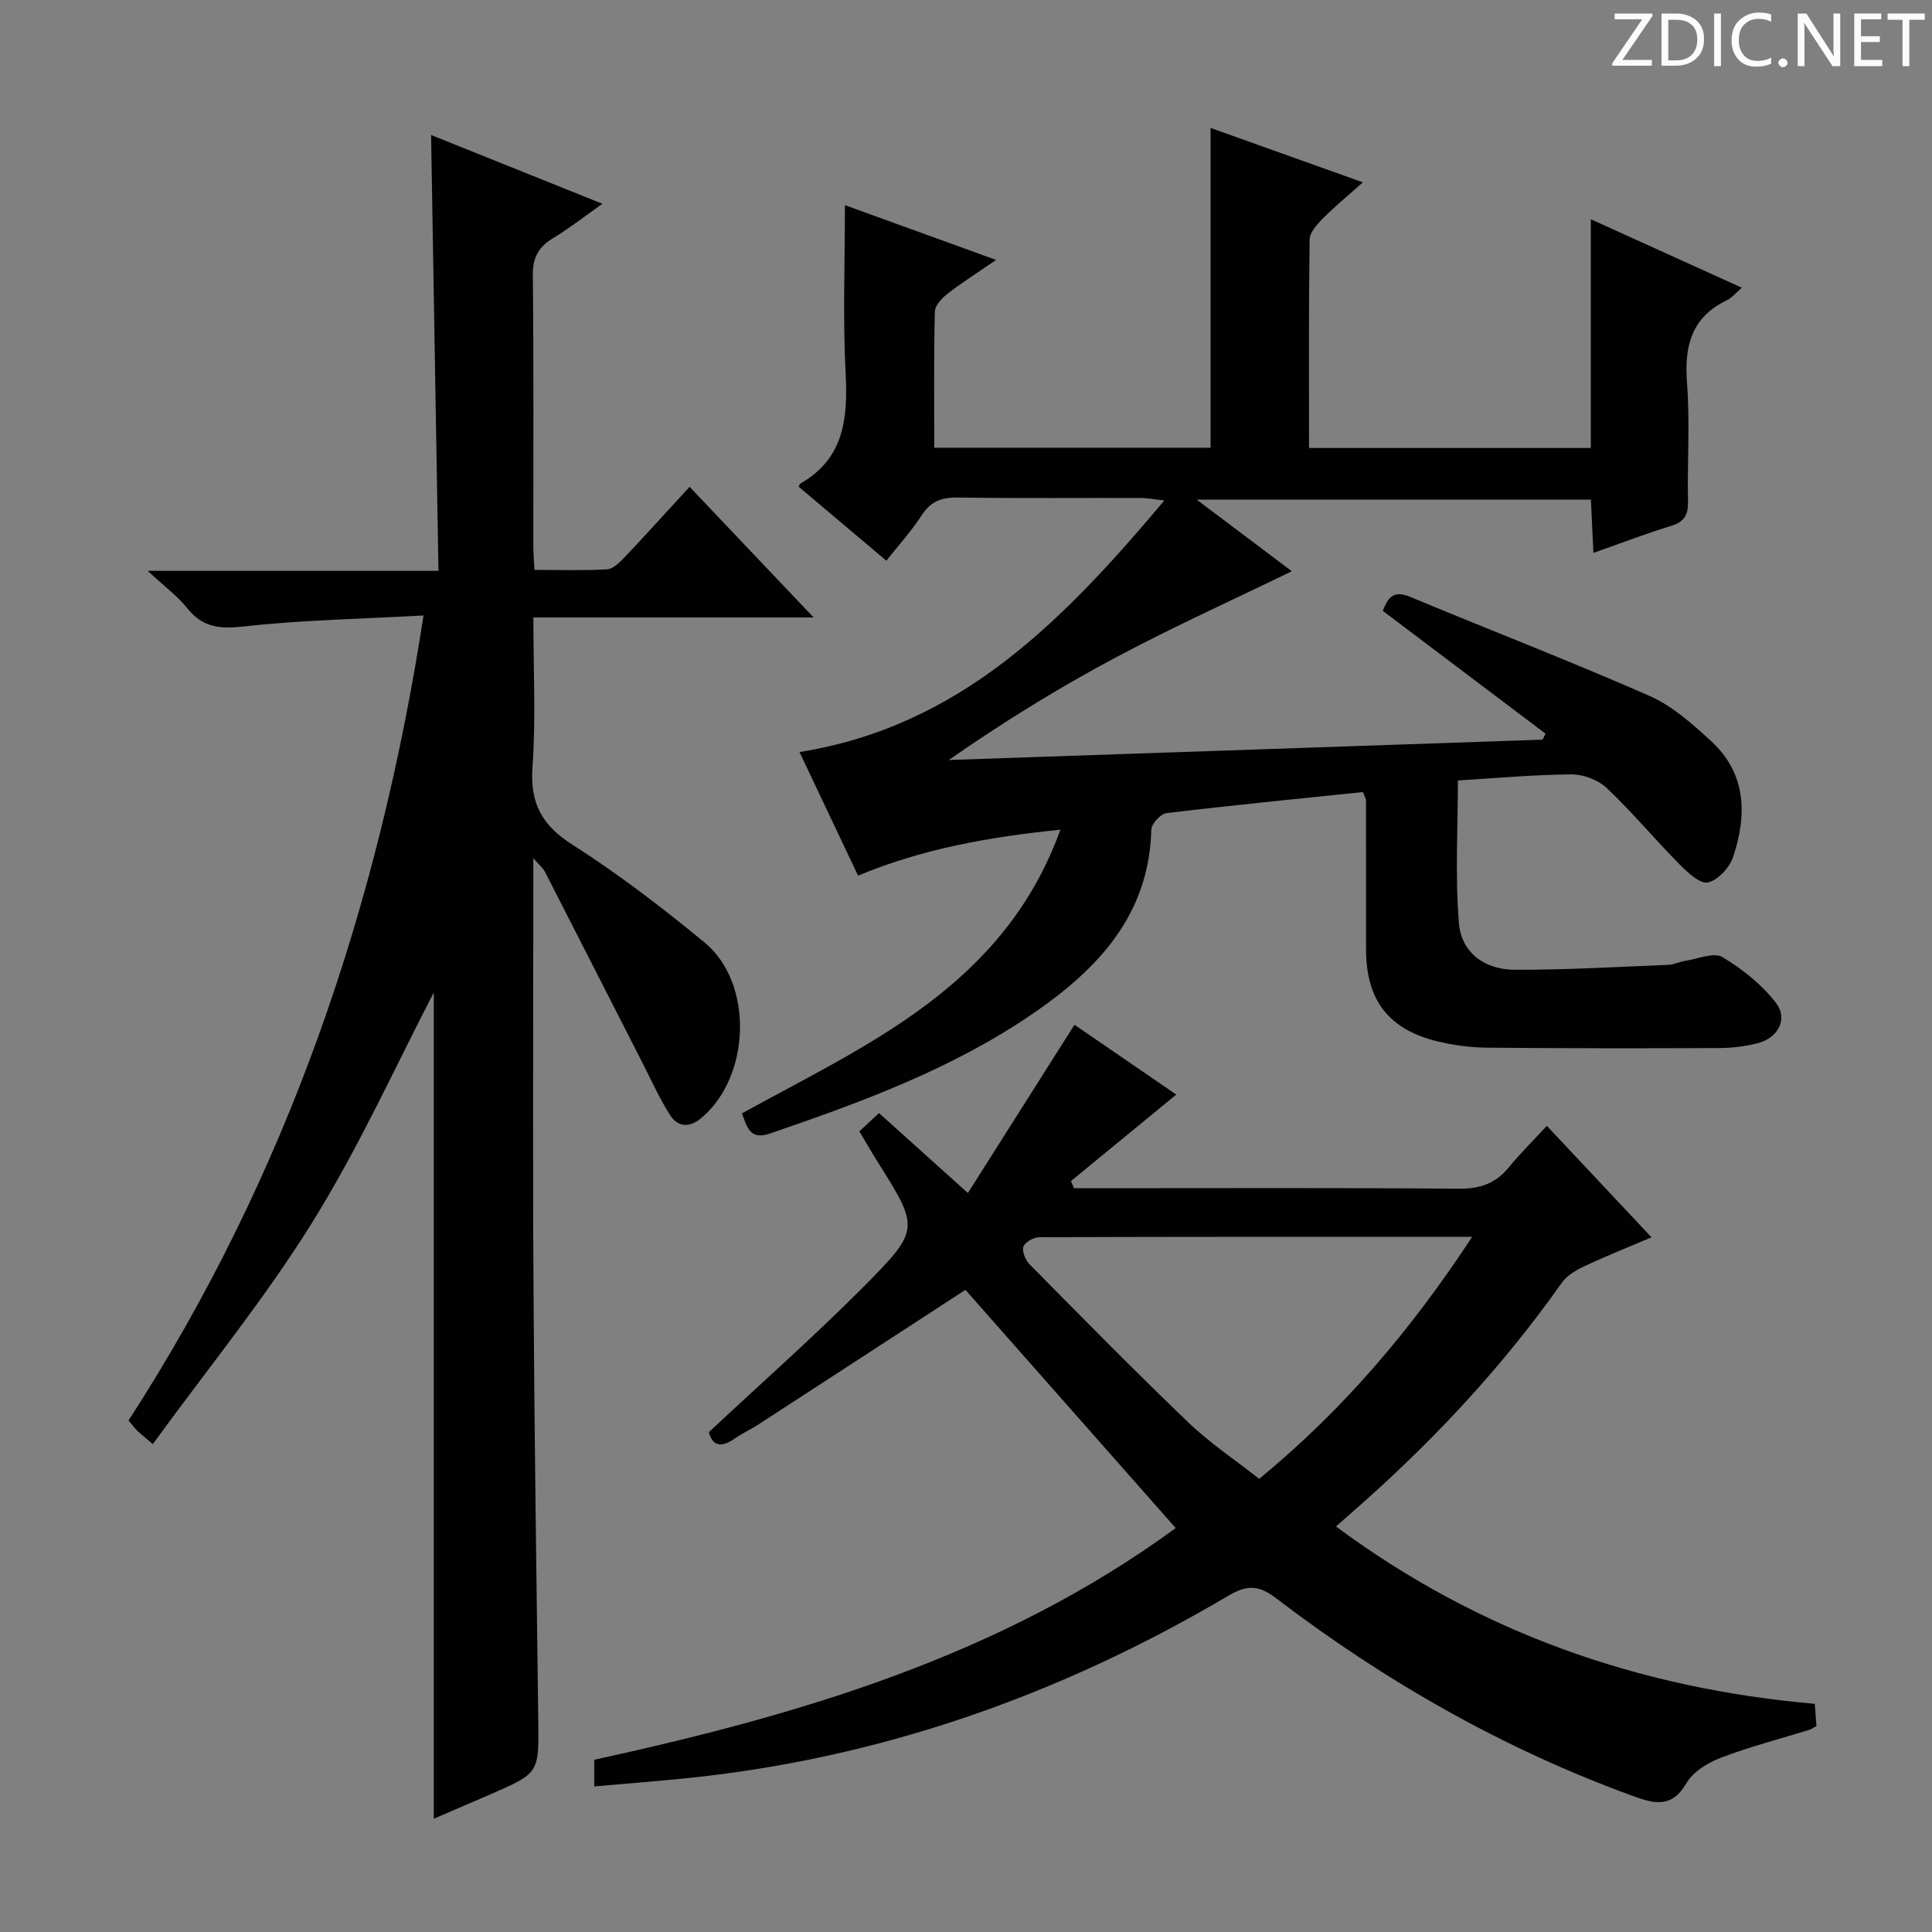
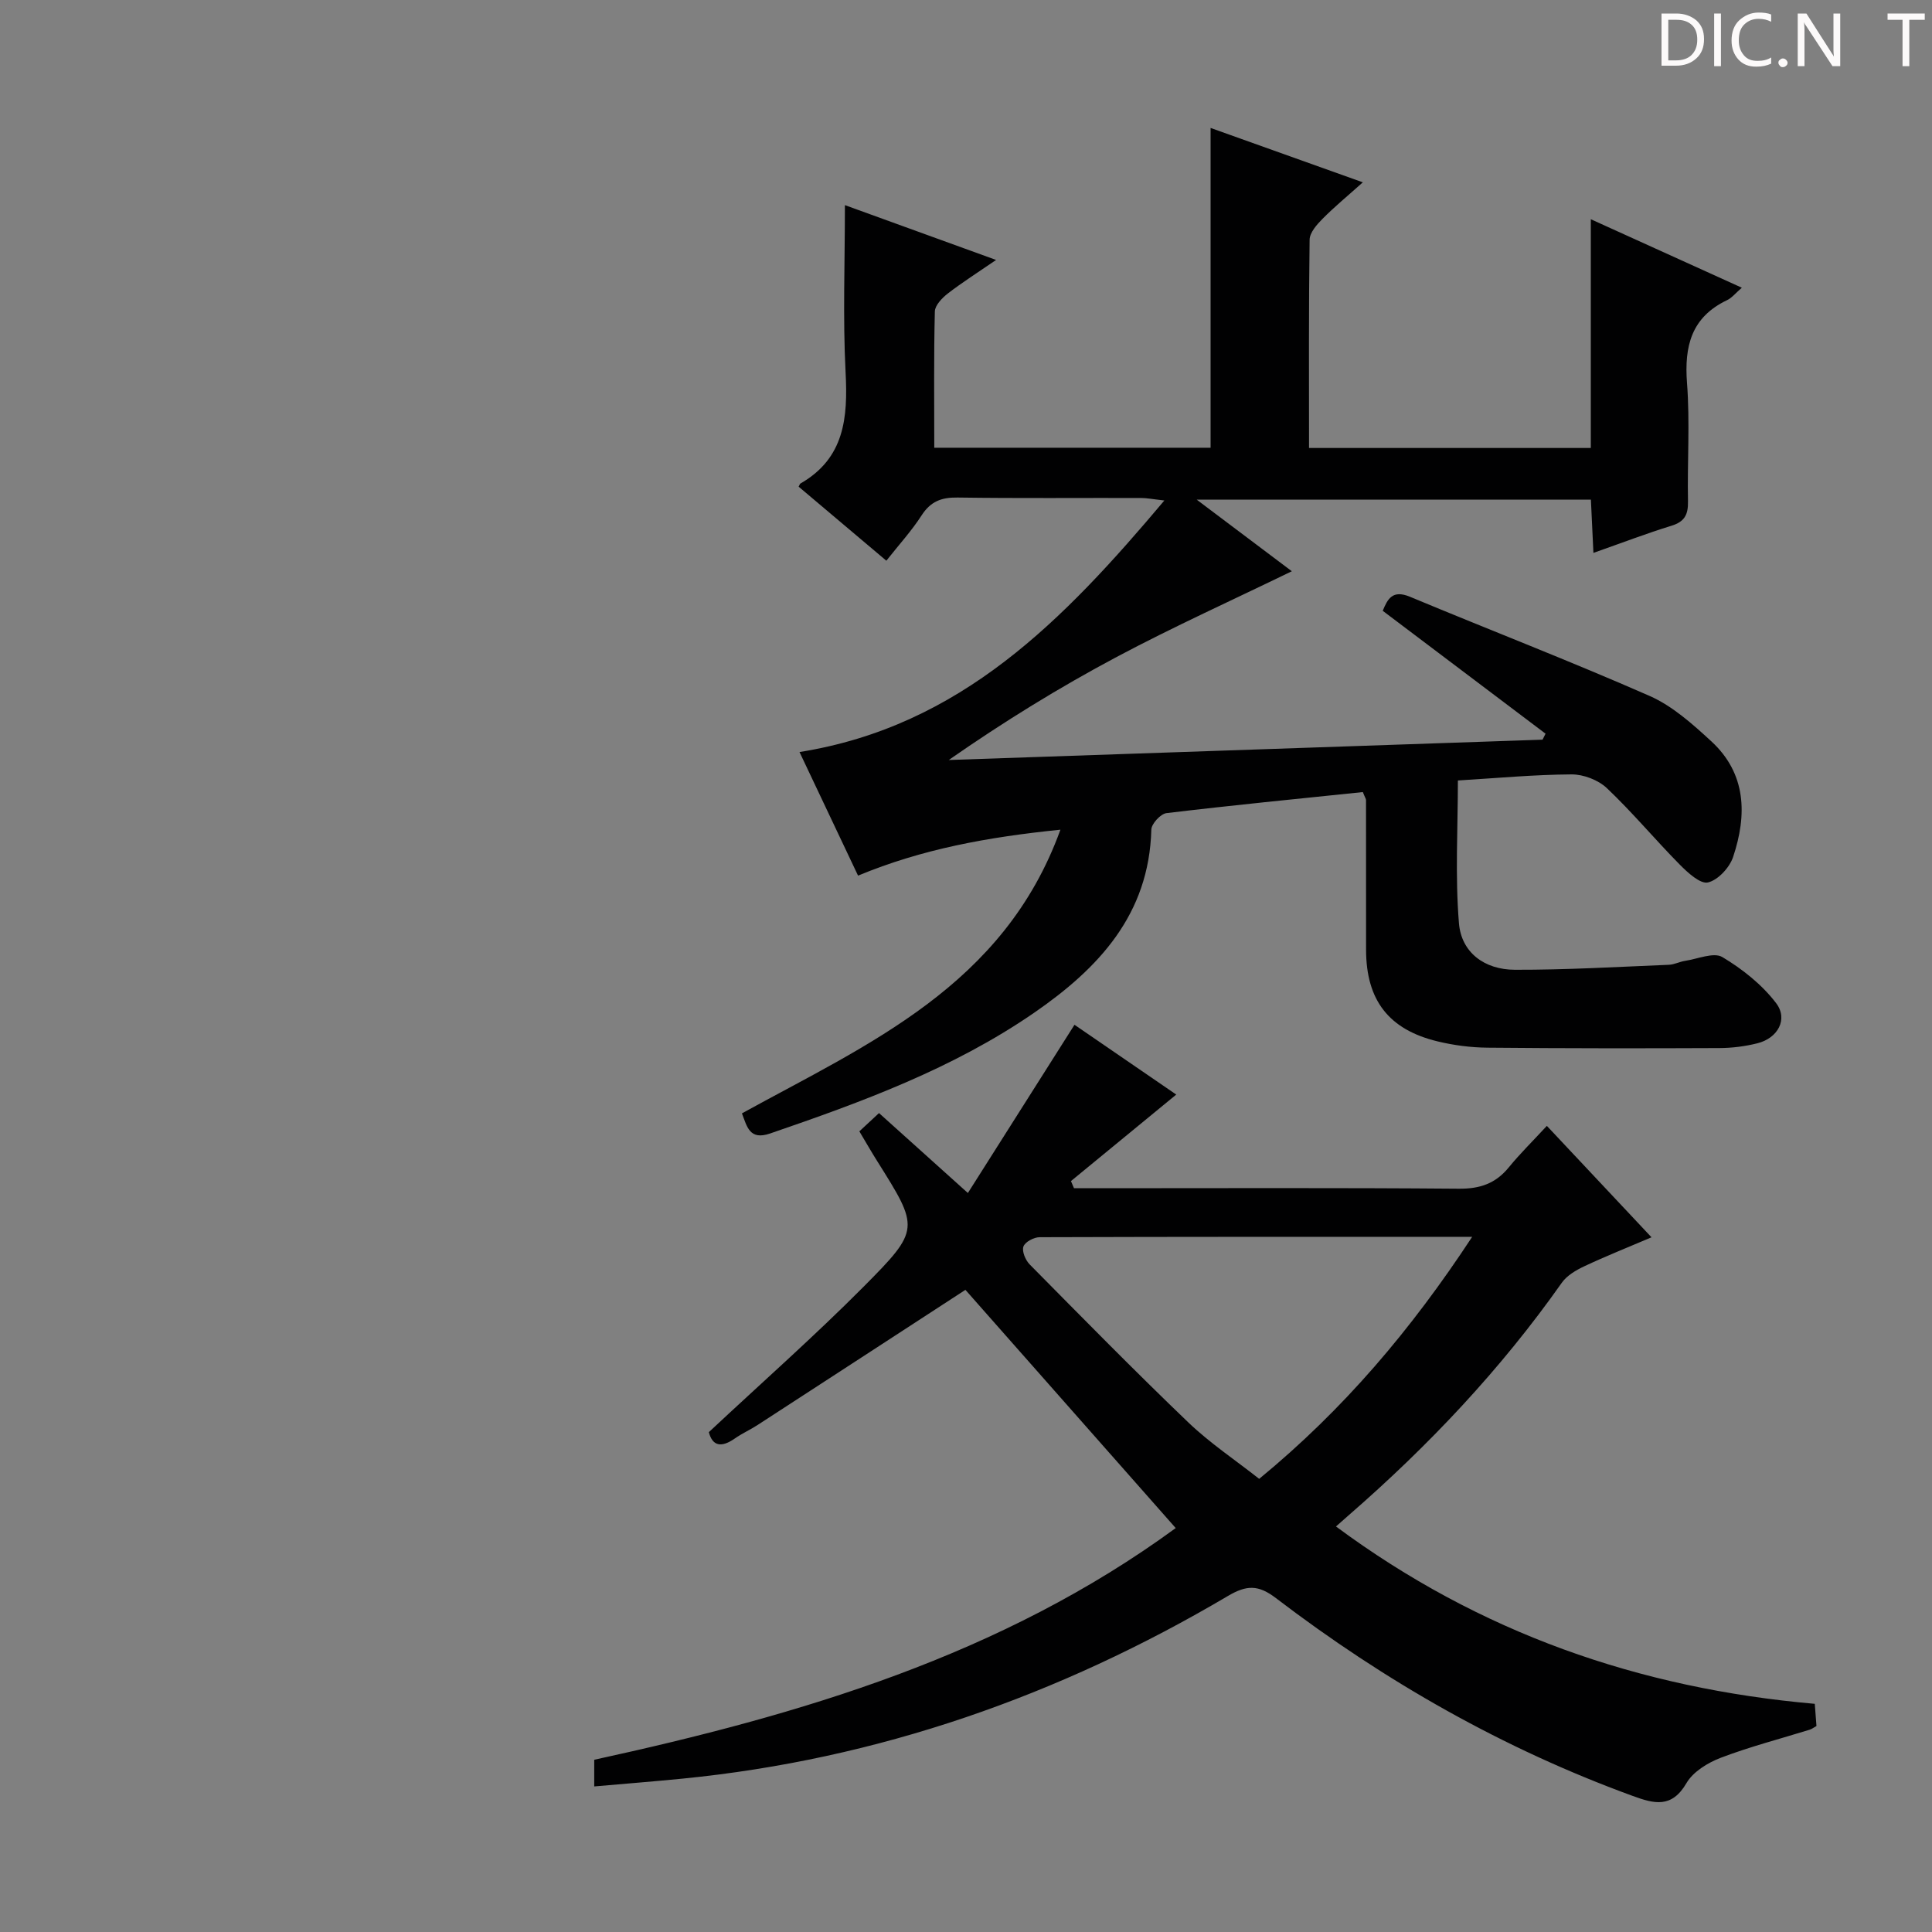
<svg xmlns="http://www.w3.org/2000/svg" enable-background="new 0 0 400 400" viewBox="0 0 400 400">
  <rect x="0" y="0" width="400" height="400" fill="#808080" stroke="none" />
  <g fill="#fcfafa">
-     <path d="m342.2 3.2-6.3 9.2h6.1v1.2h-8.2v-.5l6.2-9.1h-5.7v-1.2h7.8v.4z" />
    <path d="m344 13.7v-10.9h3.1c1.6 0 3 .5 4.1 1.4 1.1 1 1.6 2.2 1.6 3.9s-.5 3-1.6 4-2.5 1.5-4.2 1.5h-3zm1.4-9.6v8.4h1.6c1.4 0 2.5-.4 3.2-1.1.8-.8 1.2-1.8 1.2-3.2s-.4-2.4-1.2-3.1-1.8-1-3.1-1z" />
    <path d="m356.3 2.8v10.9h-1.4v-10.9z" />
    <path d="m366.6 13.2c-.8.4-1.8.6-3 .6-1.6 0-2.8-.5-3.7-1.5s-1.4-2.3-1.4-3.9c0-1.7.5-3.2 1.6-4.2s2.4-1.6 4-1.6c1 0 1.9.1 2.6.4v1.5c-.8-.4-1.6-.6-2.6-.6-1.2 0-2.2.4-3 1.2s-1.1 1.9-1.1 3.3c0 1.3.4 2.3 1.1 3.1s1.6 1.1 2.8 1.1c1.1 0 2-.2 2.8-.7v1.3z" />
    <path d="m368.2 13c0-.3.1-.5.3-.6.2-.2.4-.3.6-.3.3 0 .5.1.7.3s.3.4.3.6-.1.5-.3.6c-.2.2-.4.3-.7.3s-.5-.1-.6-.3c-.2-.2-.3-.4-.3-.6z" />
    <path d="m381.1 13.7h-1.7l-5.5-8.4c-.2-.2-.3-.5-.4-.7 0 .2.1.8.1 1.5v7.6h-1.4v-10.9h1.8l5.3 8.3c.3.4.4.6.4.8 0-.3-.1-.8-.1-1.6v-7.5h1.4v10.9z" />
-     <path d="m389.7 13.7h-5.8v-10.9h5.6v1.2h-4.2v3.5h3.9v1.2h-3.9v3.7h4.4z" />
    <path d="m398.4 4.1h-3.1v9.6h-1.4v-9.6h-3.1v-1.3h7.7v1.3z" />
  </g>
  <path d="m282.16 163.99c-13.61 1.41-27.15 2.74-40.66 4.36-1.21.15-3.1 2.2-3.13 3.42-.46 17.59-10.93 28.72-24.29 37.93-16.74 11.53-35.6 18.45-54.65 24.98-4.24 1.45-4.75-1.38-5.82-4.17 26.04-14.34 54.21-26.33 65.94-58.73-15.08 1.53-28.61 4-41.9 9.51-4.12-8.7-8.15-17.2-12.12-25.59 33.4-5.33 54.68-27.31 75.54-52.08-2.44-.27-3.64-.52-4.85-.52-12.66-.03-25.33.09-37.99-.09-3.34-.05-5.57.82-7.42 3.69-2.06 3.2-4.67 6.05-7.3 9.39-6.12-5.17-12.16-10.27-18.16-15.33.2-.37.25-.58.37-.65 9.15-5.25 9.84-13.63 9.35-23.03-.58-11.25-.14-22.56-.14-34.61 10.55 3.83 20.43 7.41 31.3 11.35-3.88 2.66-7.05 4.67-10 6.95-1.18.92-2.65 2.44-2.68 3.72-.23 9.3-.12 18.6-.12 28.21h57.21c0-21.74 0-43.48 0-66.21 10.65 3.8 20.53 7.33 31.52 11.26-3.12 2.79-5.85 5.04-8.32 7.53-1.19 1.2-2.68 2.87-2.7 4.35-.2 14.29-.12 28.57-.12 43.12h58.34c0-15.37 0-30.76 0-47.36 10.89 4.94 20.82 9.44 31.27 14.18-1.33 1.14-2.07 2.11-3.05 2.57-7.41 3.53-8.89 9.53-8.3 17.19.62 8.12.04 16.32.2 24.48.05 2.72-.69 4.2-3.42 5.04-5.2 1.6-10.3 3.56-16.16 5.62-.18-3.91-.34-7.28-.52-11.02-26.93 0-53.66 0-81.61 0 7.12 5.36 13.57 10.21 19.69 14.82-12.26 5.96-24.45 11.46-36.24 17.73-11.88 6.32-23.36 13.39-34.79 21.35 40.98-1.4 81.96-2.81 122.94-4.21.21-.41.42-.82.62-1.24-11.16-8.43-22.33-16.85-33.71-25.44 1-2.42 1.99-4.42 5.63-2.91 16.52 6.89 33.23 13.33 49.61 20.53 4.73 2.08 8.9 5.82 12.78 9.39 7.3 6.72 7.42 15.28 4.52 23.96-.73 2.19-3.12 4.78-5.2 5.27-1.59.37-4.17-2.01-5.81-3.66-5.14-5.2-9.83-10.85-15.13-15.87-1.79-1.69-4.86-2.86-7.34-2.84-7.78.05-15.56.78-23.5 1.26 0 9.82-.59 19.75.22 29.56.5 6.06 5.29 9.62 11.59 9.63 10.62.03 21.25-.6 31.87-1.03 1.14-.05 2.24-.65 3.38-.82 2.6-.39 5.91-1.84 7.69-.78 4.16 2.48 8.22 5.71 11.13 9.53 2.55 3.35.35 7.27-3.87 8.32-2.55.64-5.24.98-7.87.99-16 .07-31.99.07-47.99-.08-3.46-.03-6.99-.49-10.35-1.3-10.14-2.45-14.79-8.54-14.81-18.96-.02-10.33.01-20.66-.01-30.99 0-.26-.22-.56-.66-1.67z" fill="#010102" />
-   <path d="m89.25 27.95c11.84 4.75 23.22 9.32 35.47 14.24-3.83 2.7-6.89 5.11-10.2 7.11-3.01 1.82-4.24 4-4.2 7.66.19 18.66.09 37.32.1 55.99 0 1.47.13 2.95.23 5.04 5.13 0 10.07.16 14.99-.11 1.22-.07 2.56-1.33 3.53-2.35 4.46-4.71 8.81-9.53 13.6-14.74 8.35 8.8 16.65 17.54 25.68 27.05-19.75 0-38.59 0-58.02 0 0 10.71.53 20.87-.18 30.94-.53 7.54 1.91 12.07 8.31 16.14 9.52 6.05 18.53 13 27.27 20.17 10.27 8.42 9.62 27.89-.7 36.44-2.43 2.01-4.82 1.82-6.39-.65-2.21-3.47-3.91-7.28-5.79-10.96-6.72-13.15-13.41-26.32-20.14-39.46-.34-.66-.98-1.16-2.39-2.78v6.51c0 27.66-.13 55.32.04 82.98.18 29.64.6 59.28.98 88.92.14 10.98.24 10.98-9.84 15.38-3.93 1.71-7.87 3.39-11.79 5.08 0-57.97 0-115.6 0-171.06-7.63 14.65-15.3 31.7-25.07 47.45-9.86 15.9-21.81 30.51-33.1 46.04-1.81-1.55-2.56-2.11-3.22-2.77-.58-.57-1.06-1.23-1.81-2.11 32.77-50.61 51.77-106.24 61.08-166.67-12.74.7-25.03.92-37.19 2.27-4.97.55-8.5.25-11.71-3.75-2.03-2.54-4.74-4.53-8.21-7.76h60.2c-.51-30.19-1.01-59.9-1.53-90.24z" fill="#010102" />
  <path d="m146.76 296.51c11-10.29 21.85-19.86 32.03-30.1 11.8-11.88 11.54-12.13 2.77-26.1-1.15-1.83-2.22-3.7-3.64-6.08 1.2-1.12 2.48-2.31 4.07-3.78 5.94 5.34 11.68 10.51 18.4 16.55 7.51-11.85 14.68-23.15 22.07-34.83 6.54 4.49 13.77 9.44 21.07 14.45-7.42 6.09-14.61 12-21.8 17.91.21.49.42.99.63 1.48h5.18c24.82 0 49.65-.11 74.47.1 4.38.04 7.63-1.06 10.37-4.42 2.31-2.83 4.93-5.4 7.88-8.59 7.36 7.84 14.24 15.16 21.67 23.07-5 2.13-9.53 3.93-13.92 6-1.73.81-3.61 1.92-4.67 3.43-12.64 17.93-27.57 33.74-44.09 48.1-.74.64-1.46 1.29-2.65 2.34 29.72 22.02 62.75 33.53 99.13 36.72.13 1.69.23 3.13.35 4.59-.58.32-.96.63-1.39.76-6.16 1.91-12.42 3.53-18.43 5.82-2.69 1.03-5.73 2.89-7.1 5.25-3.06 5.25-6.69 4.27-11.15 2.64-26.77-9.76-51.24-23.7-73.83-40.94-3.64-2.78-6.05-2.76-9.97-.44-34.93 20.63-72.42 33.81-112.94 37.81-5.95.59-11.91 1.05-18.24 1.61 0-1.85 0-3.58 0-5.52 42.69-9.31 84.23-21.53 120.39-47.97-14.85-16.83-29.35-33.25-43.54-49.32-14.38 9.35-28.71 18.69-43.06 28-1.53.99-3.22 1.74-4.71 2.79-2.77 1.93-4.6 1.57-5.35-1.33zm158.04-40.44c-30.68 0-60.12-.02-89.56.08-1.18 0-3.02.98-3.35 1.93-.35.98.42 2.82 1.29 3.7 10.86 10.99 21.69 22.02 32.84 32.71 4.49 4.3 9.75 7.8 14.68 11.69 17.46-14.35 31.43-30.83 44.1-50.11z" fill="#010102" />
</svg>